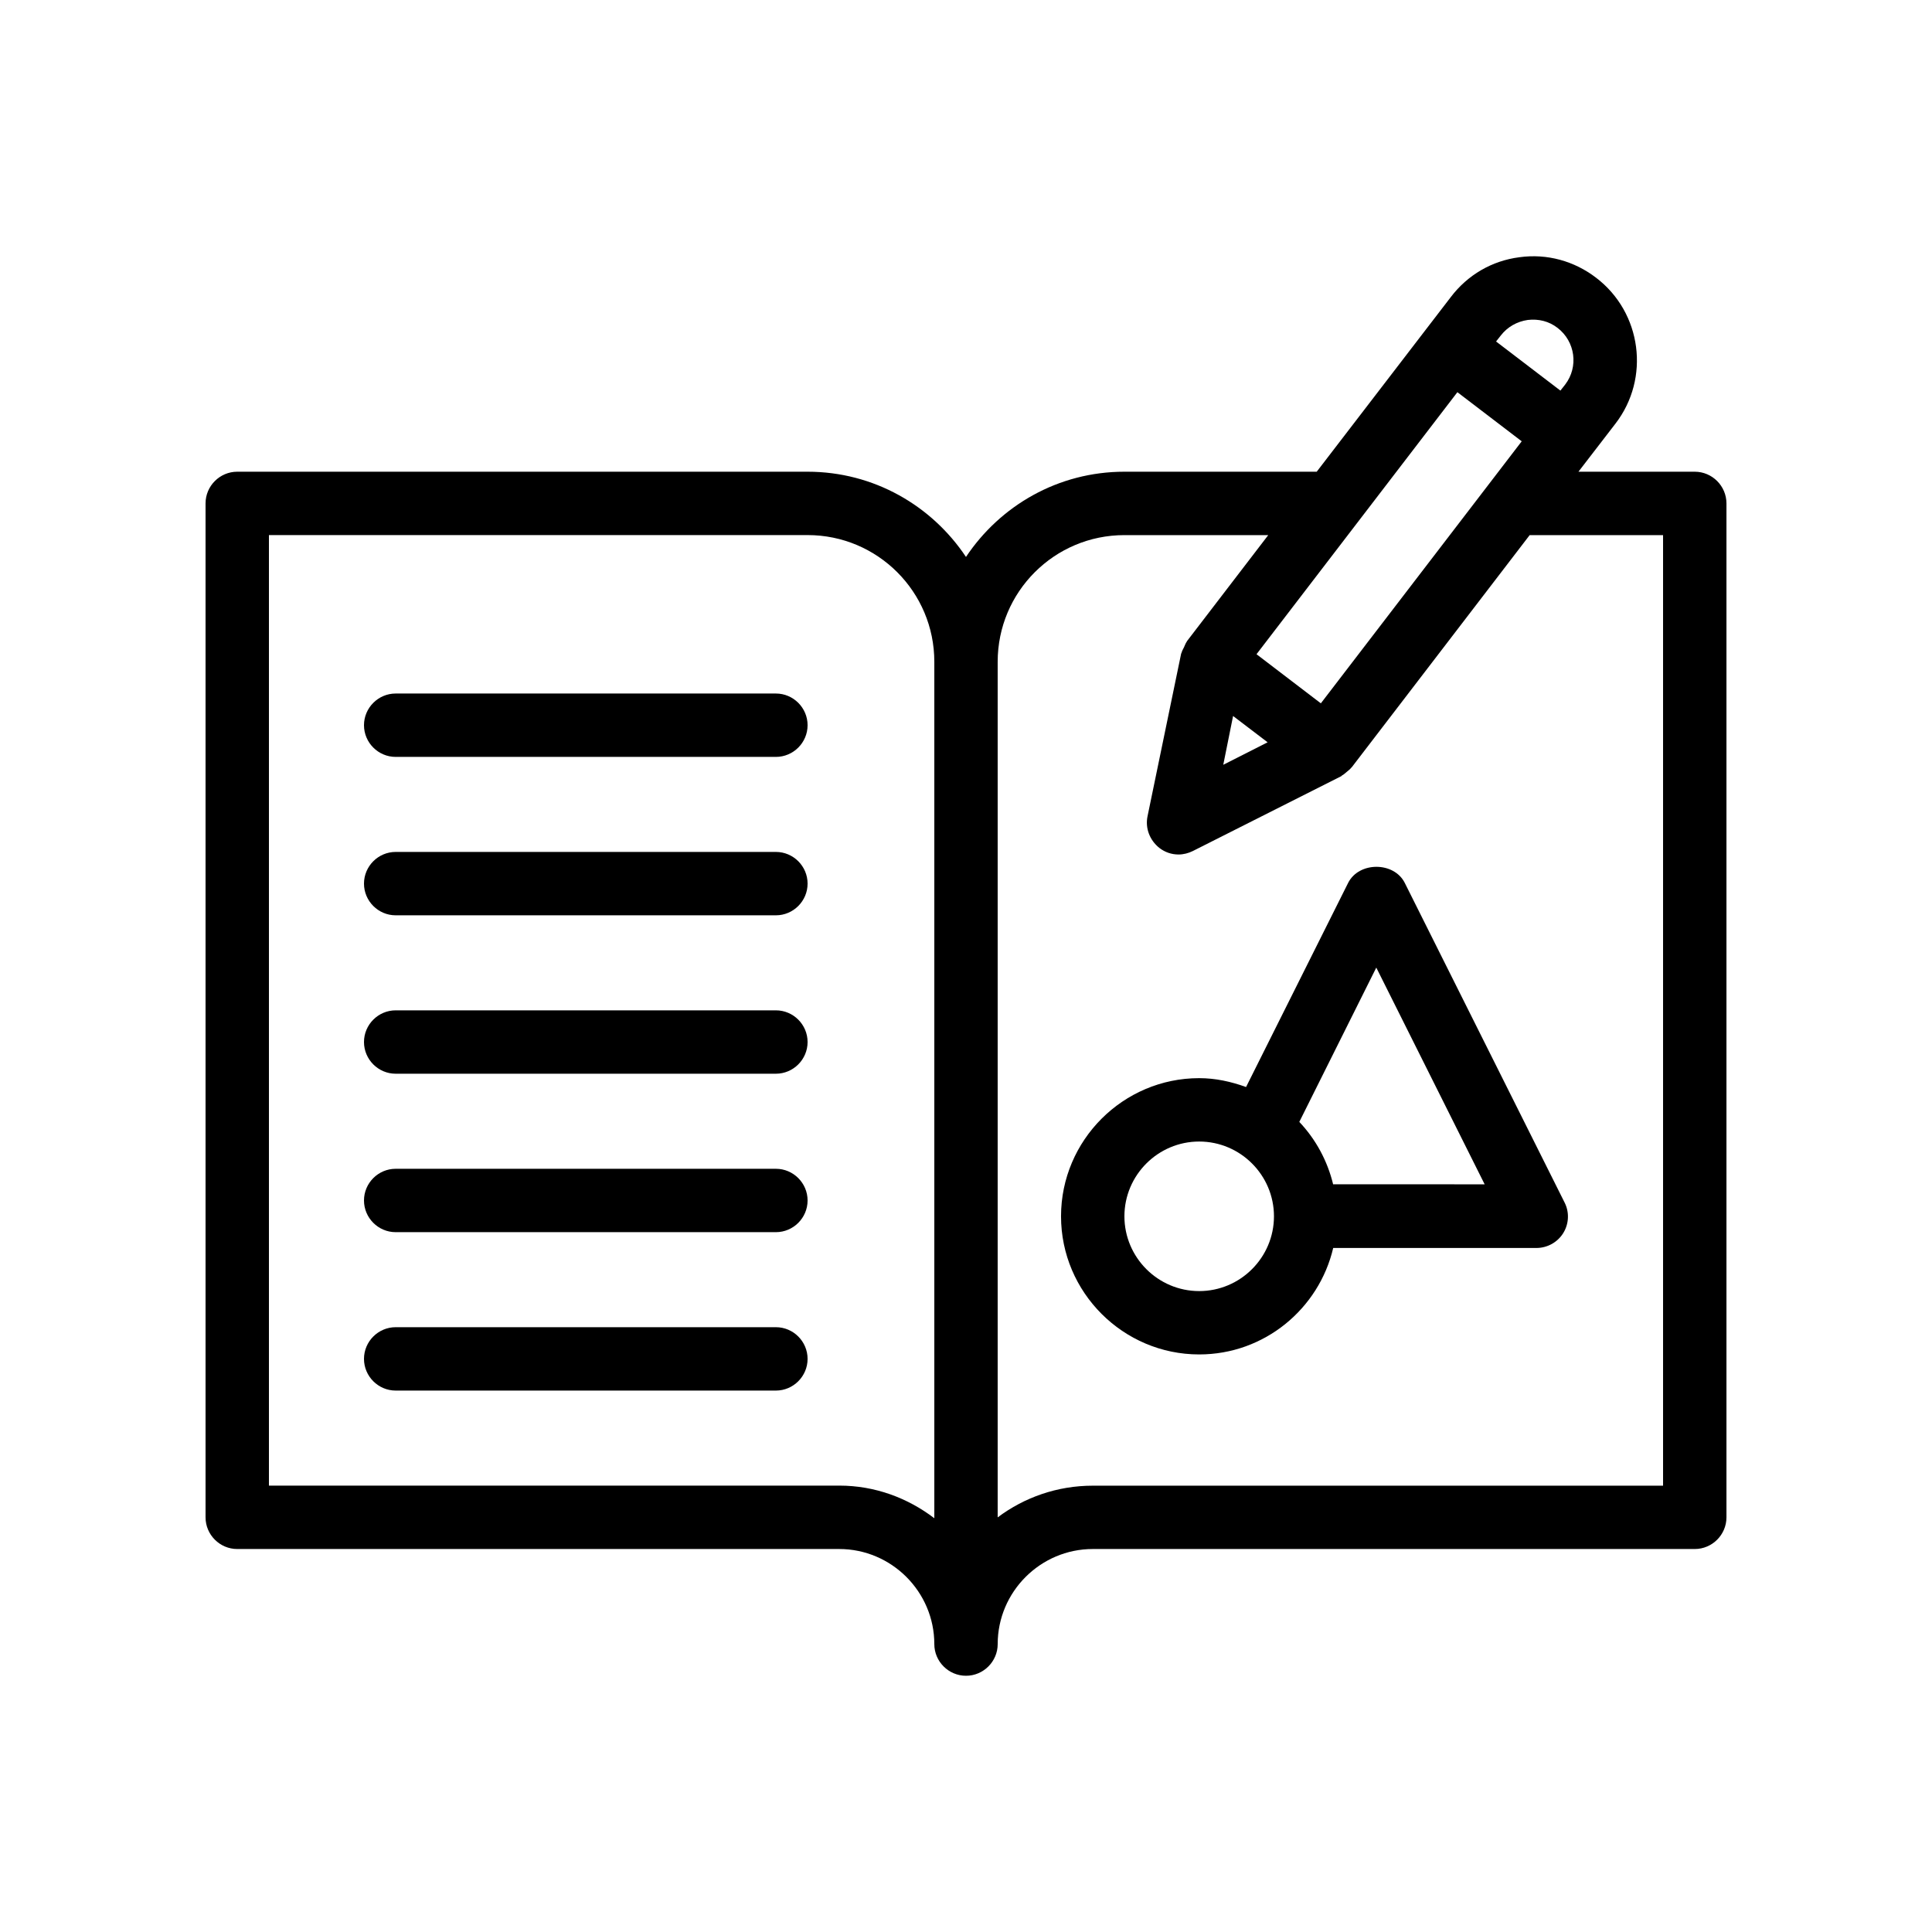
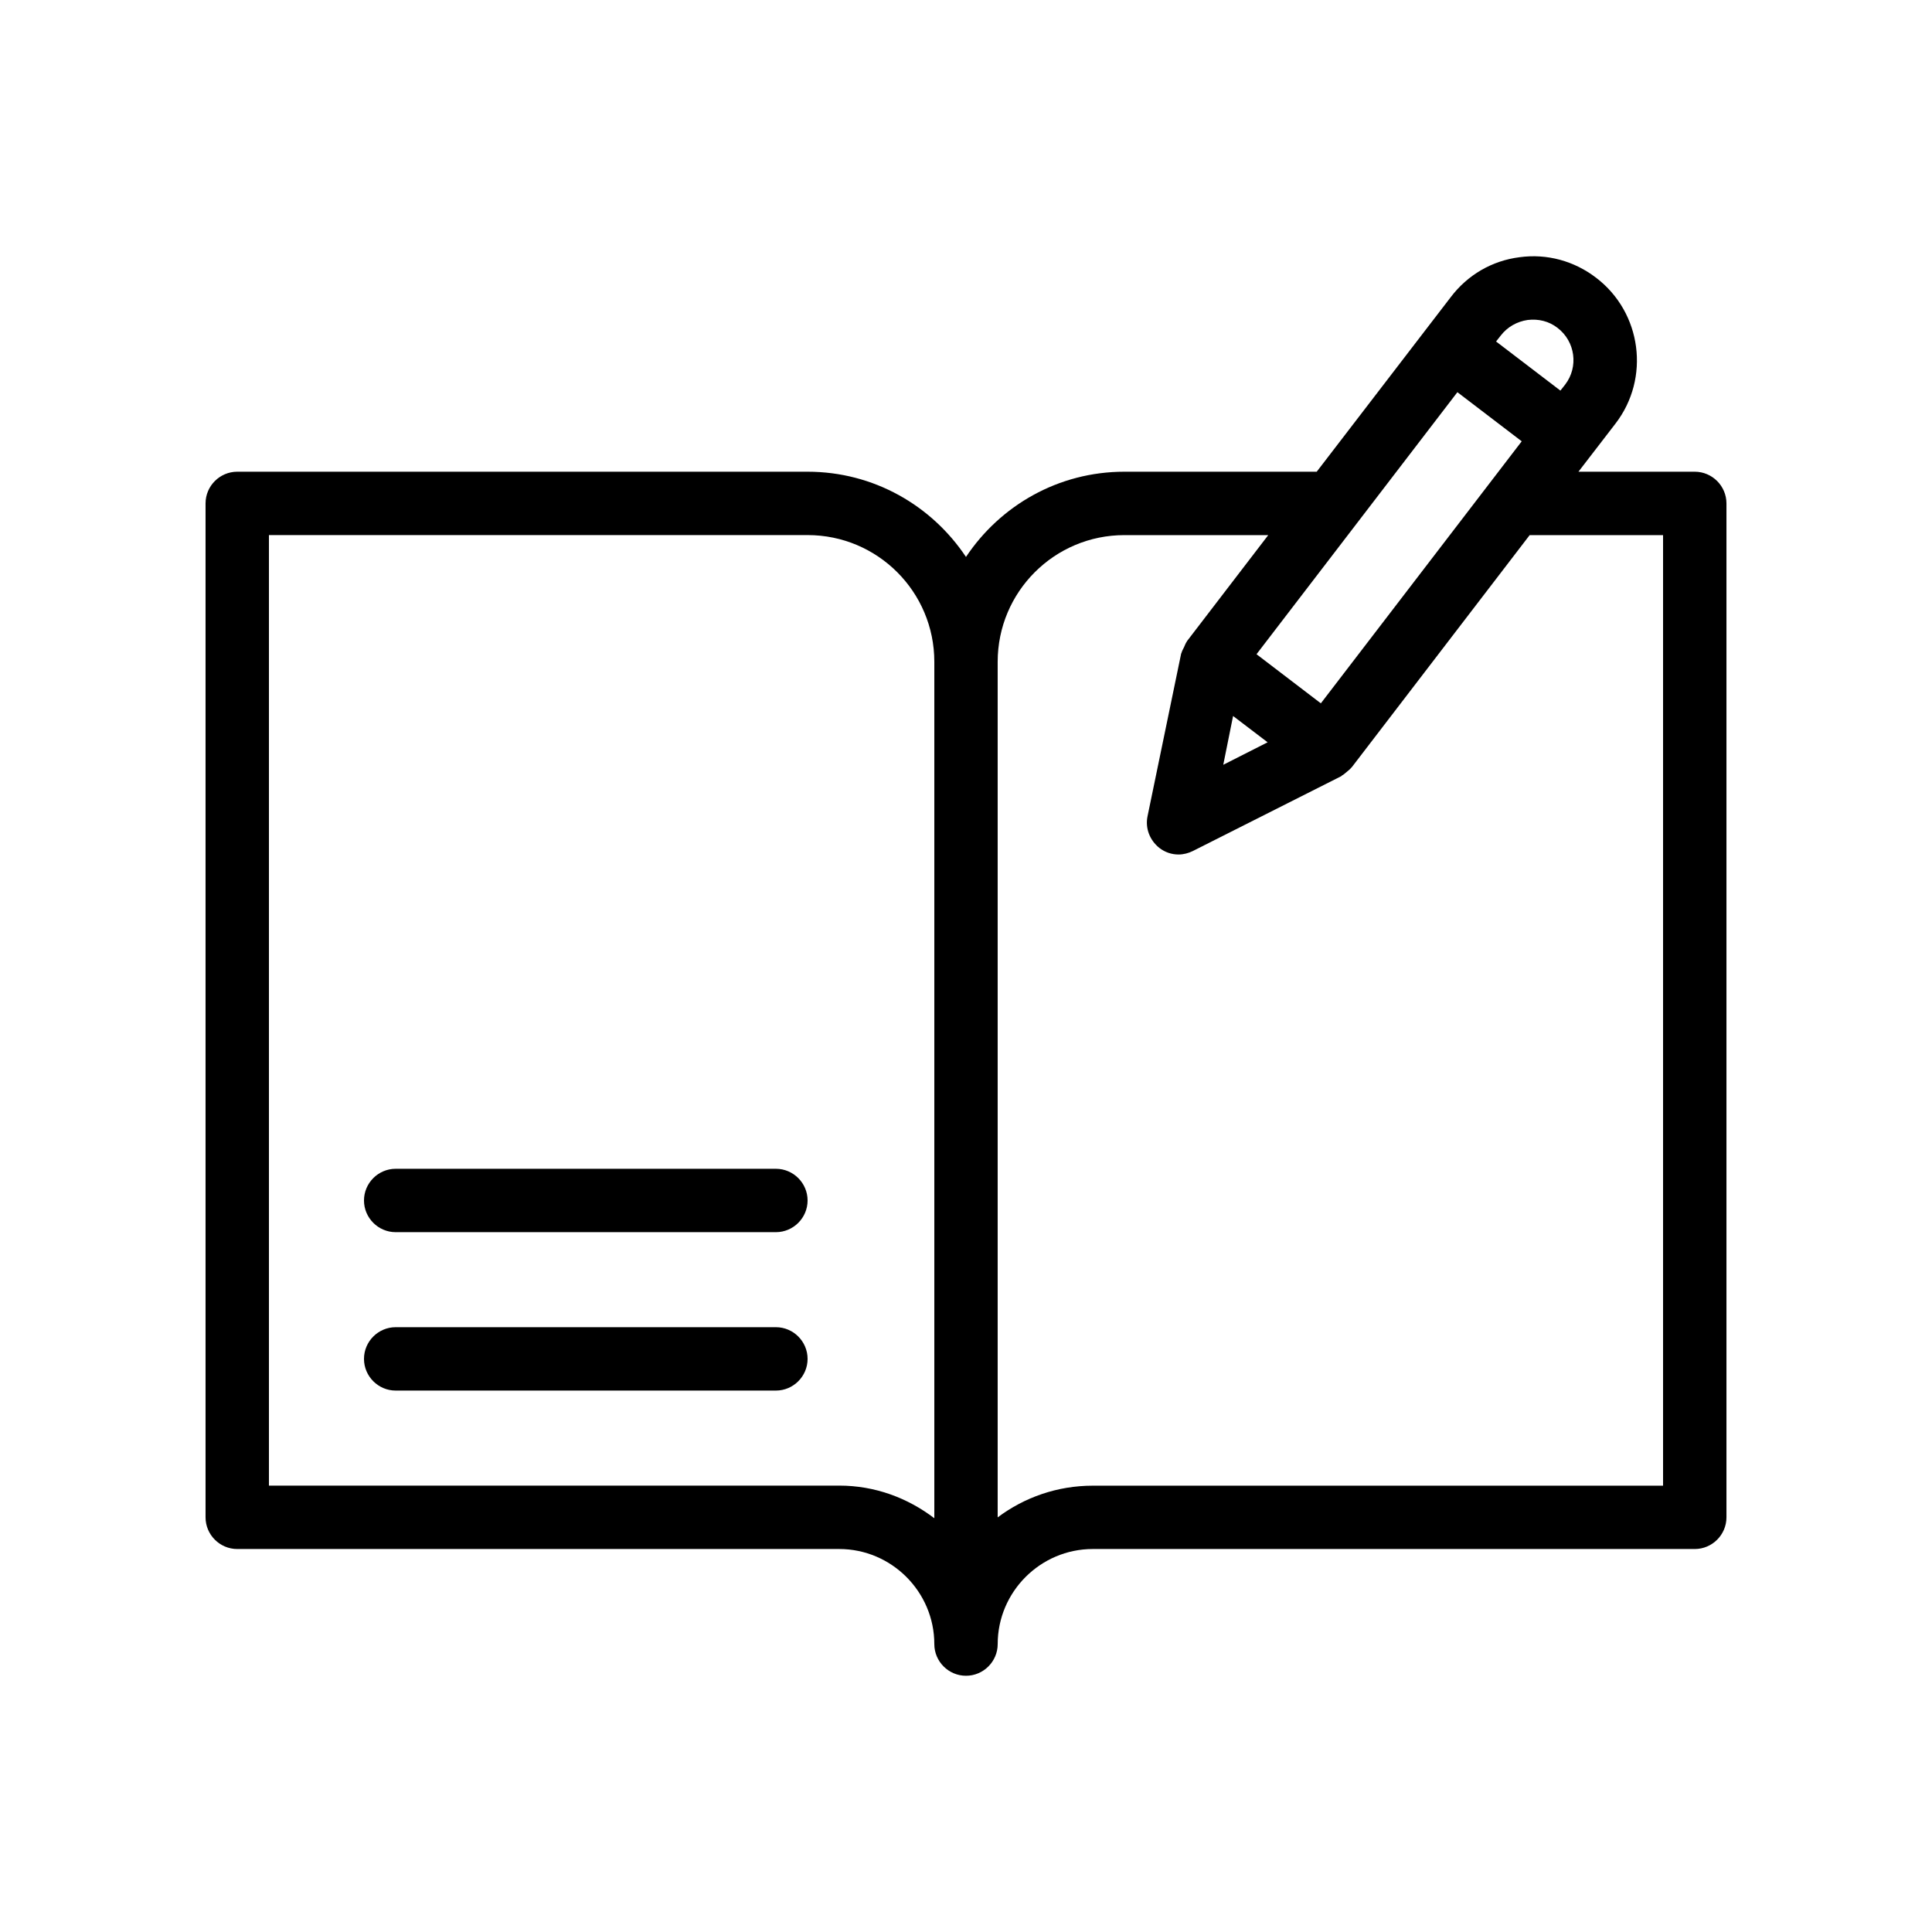
<svg xmlns="http://www.w3.org/2000/svg" fill="#000000" width="800px" height="800px" version="1.1" viewBox="144 144 512 512">
  <g>
    <path d="m593.12 269.01h-30.816l9.824-12.762c9.238-12.008 6.969-29.391-5.121-38.625-5.793-4.449-13.016-6.465-20.32-5.457-7.305 0.922-13.77 4.703-18.223 10.578l-6.383 8.312-29.137 37.953h-50.965c-17.551 0-32.914 8.984-41.984 22.586-9.07-13.602-24.434-22.586-41.984-22.586h-151.14c-4.617 0-8.398 3.777-8.398 8.398v268.7c0 4.617 3.777 8.398 8.398 8.398h159.54c13.855 0 25.191 11.336 25.191 25.191 0 4.617 3.777 8.398 8.398 8.398 4.617 0 8.398-3.777 8.398-8.398 0-13.855 11.336-25.191 25.191-25.191h159.54c4.617 0 8.398-3.777 8.398-8.398v-268.7c-0.004-4.621-3.785-8.398-8.402-8.398zm-122.34 64.738 9.152 6.969-11.754 5.961zm23.258-3.356-17.047-13.016 53.234-69.441 17.047 13.016zm54.832-101.6c2.856-0.336 5.625 0.336 7.894 2.098 4.703 3.609 5.625 10.328 2.016 15.031l-1.258 1.594-17.047-13.016 1.258-1.594c1.762-2.269 4.281-3.695 7.137-4.113zm-182.46 308.92h-151.14v-251.91h142.75c18.559 0 33.586 15.031 33.586 33.586v226.96c-7.055-5.371-15.703-8.645-25.191-8.645zm41.984 8.395v-226.71c0-18.559 15.031-33.586 33.586-33.586h38.121l-21.496 28.047c-0.082 0.082-0.082 0.082-0.082 0.168-0.336 0.418-0.504 1.008-0.754 1.512s-0.504 0.922-0.672 1.512c0 0.082-0.082 0.082-0.082 0.168l-8.902 43.074c-0.672 3.191 0.586 6.383 3.106 8.398 1.512 1.176 3.273 1.762 5.121 1.762 1.258 0 2.602-0.336 3.777-0.922l39.297-19.816c0.082 0 0.082-0.082 0.168-0.168 0.504-0.25 0.922-0.672 1.344-1.008 0.418-0.336 0.84-0.672 1.176-1.09 0.082-0.082 0.082-0.082 0.168-0.168l47.105-61.465h10.914l24.441-0.004v251.91h-151.14c-9.406 0-18.137 3.106-25.191 8.395z" />
-     <path d="m516.29 378c-2.856-5.711-12.176-5.711-15.031 0l-27.039 54.074c-3.945-1.426-8.062-2.352-12.426-2.352-20.152 0-36.609 16.457-36.609 36.609 0 20.152 16.457 36.609 36.609 36.609 17.297 0 31.738-12.09 35.52-28.215l53.824 0.004c2.938 0 5.625-1.512 7.137-3.945 1.512-2.434 1.68-5.543 0.336-8.145zm-54.492 108.15c-10.914 0-19.816-8.902-19.816-19.816 0-10.914 8.902-19.816 19.816-19.816 10.914 0 19.816 8.902 19.816 19.816 0 10.918-8.902 19.816-19.816 19.816zm35.516-28.211c-1.512-6.297-4.617-12.008-8.984-16.625l20.402-40.891 28.719 57.434-40.137-0.004z" />
-     <path d="m349.62 327.79h-100.76c-4.617 0-8.398 3.777-8.398 8.398 0 4.617 3.777 8.398 8.398 8.398h100.76c4.617 0 8.398-3.777 8.398-8.398s-3.781-8.398-8.398-8.398z" />
-     <path d="m349.62 369.77h-100.76c-4.617 0-8.398 3.777-8.398 8.398 0 4.617 3.777 8.398 8.398 8.398h100.76c4.617 0 8.398-3.777 8.398-8.398 0-4.621-3.781-8.398-8.398-8.398z" />
-     <path d="m349.62 411.75h-100.76c-4.617 0-8.398 3.777-8.398 8.398 0 4.617 3.777 8.398 8.398 8.398h100.76c4.617 0 8.398-3.777 8.398-8.398s-3.781-8.398-8.398-8.398z" />
    <path d="m349.62 453.74h-100.76c-4.617 0-8.398 3.777-8.398 8.398 0 4.617 3.777 8.398 8.398 8.398h100.76c4.617 0 8.398-3.777 8.398-8.398 0-4.621-3.781-8.398-8.398-8.398z" />
    <path d="m349.62 495.72h-100.76c-4.617 0-8.398 3.777-8.398 8.398 0 4.617 3.777 8.398 8.398 8.398h100.76c4.617 0 8.398-3.777 8.398-8.398s-3.781-8.398-8.398-8.398z" />
  </g>
</svg>